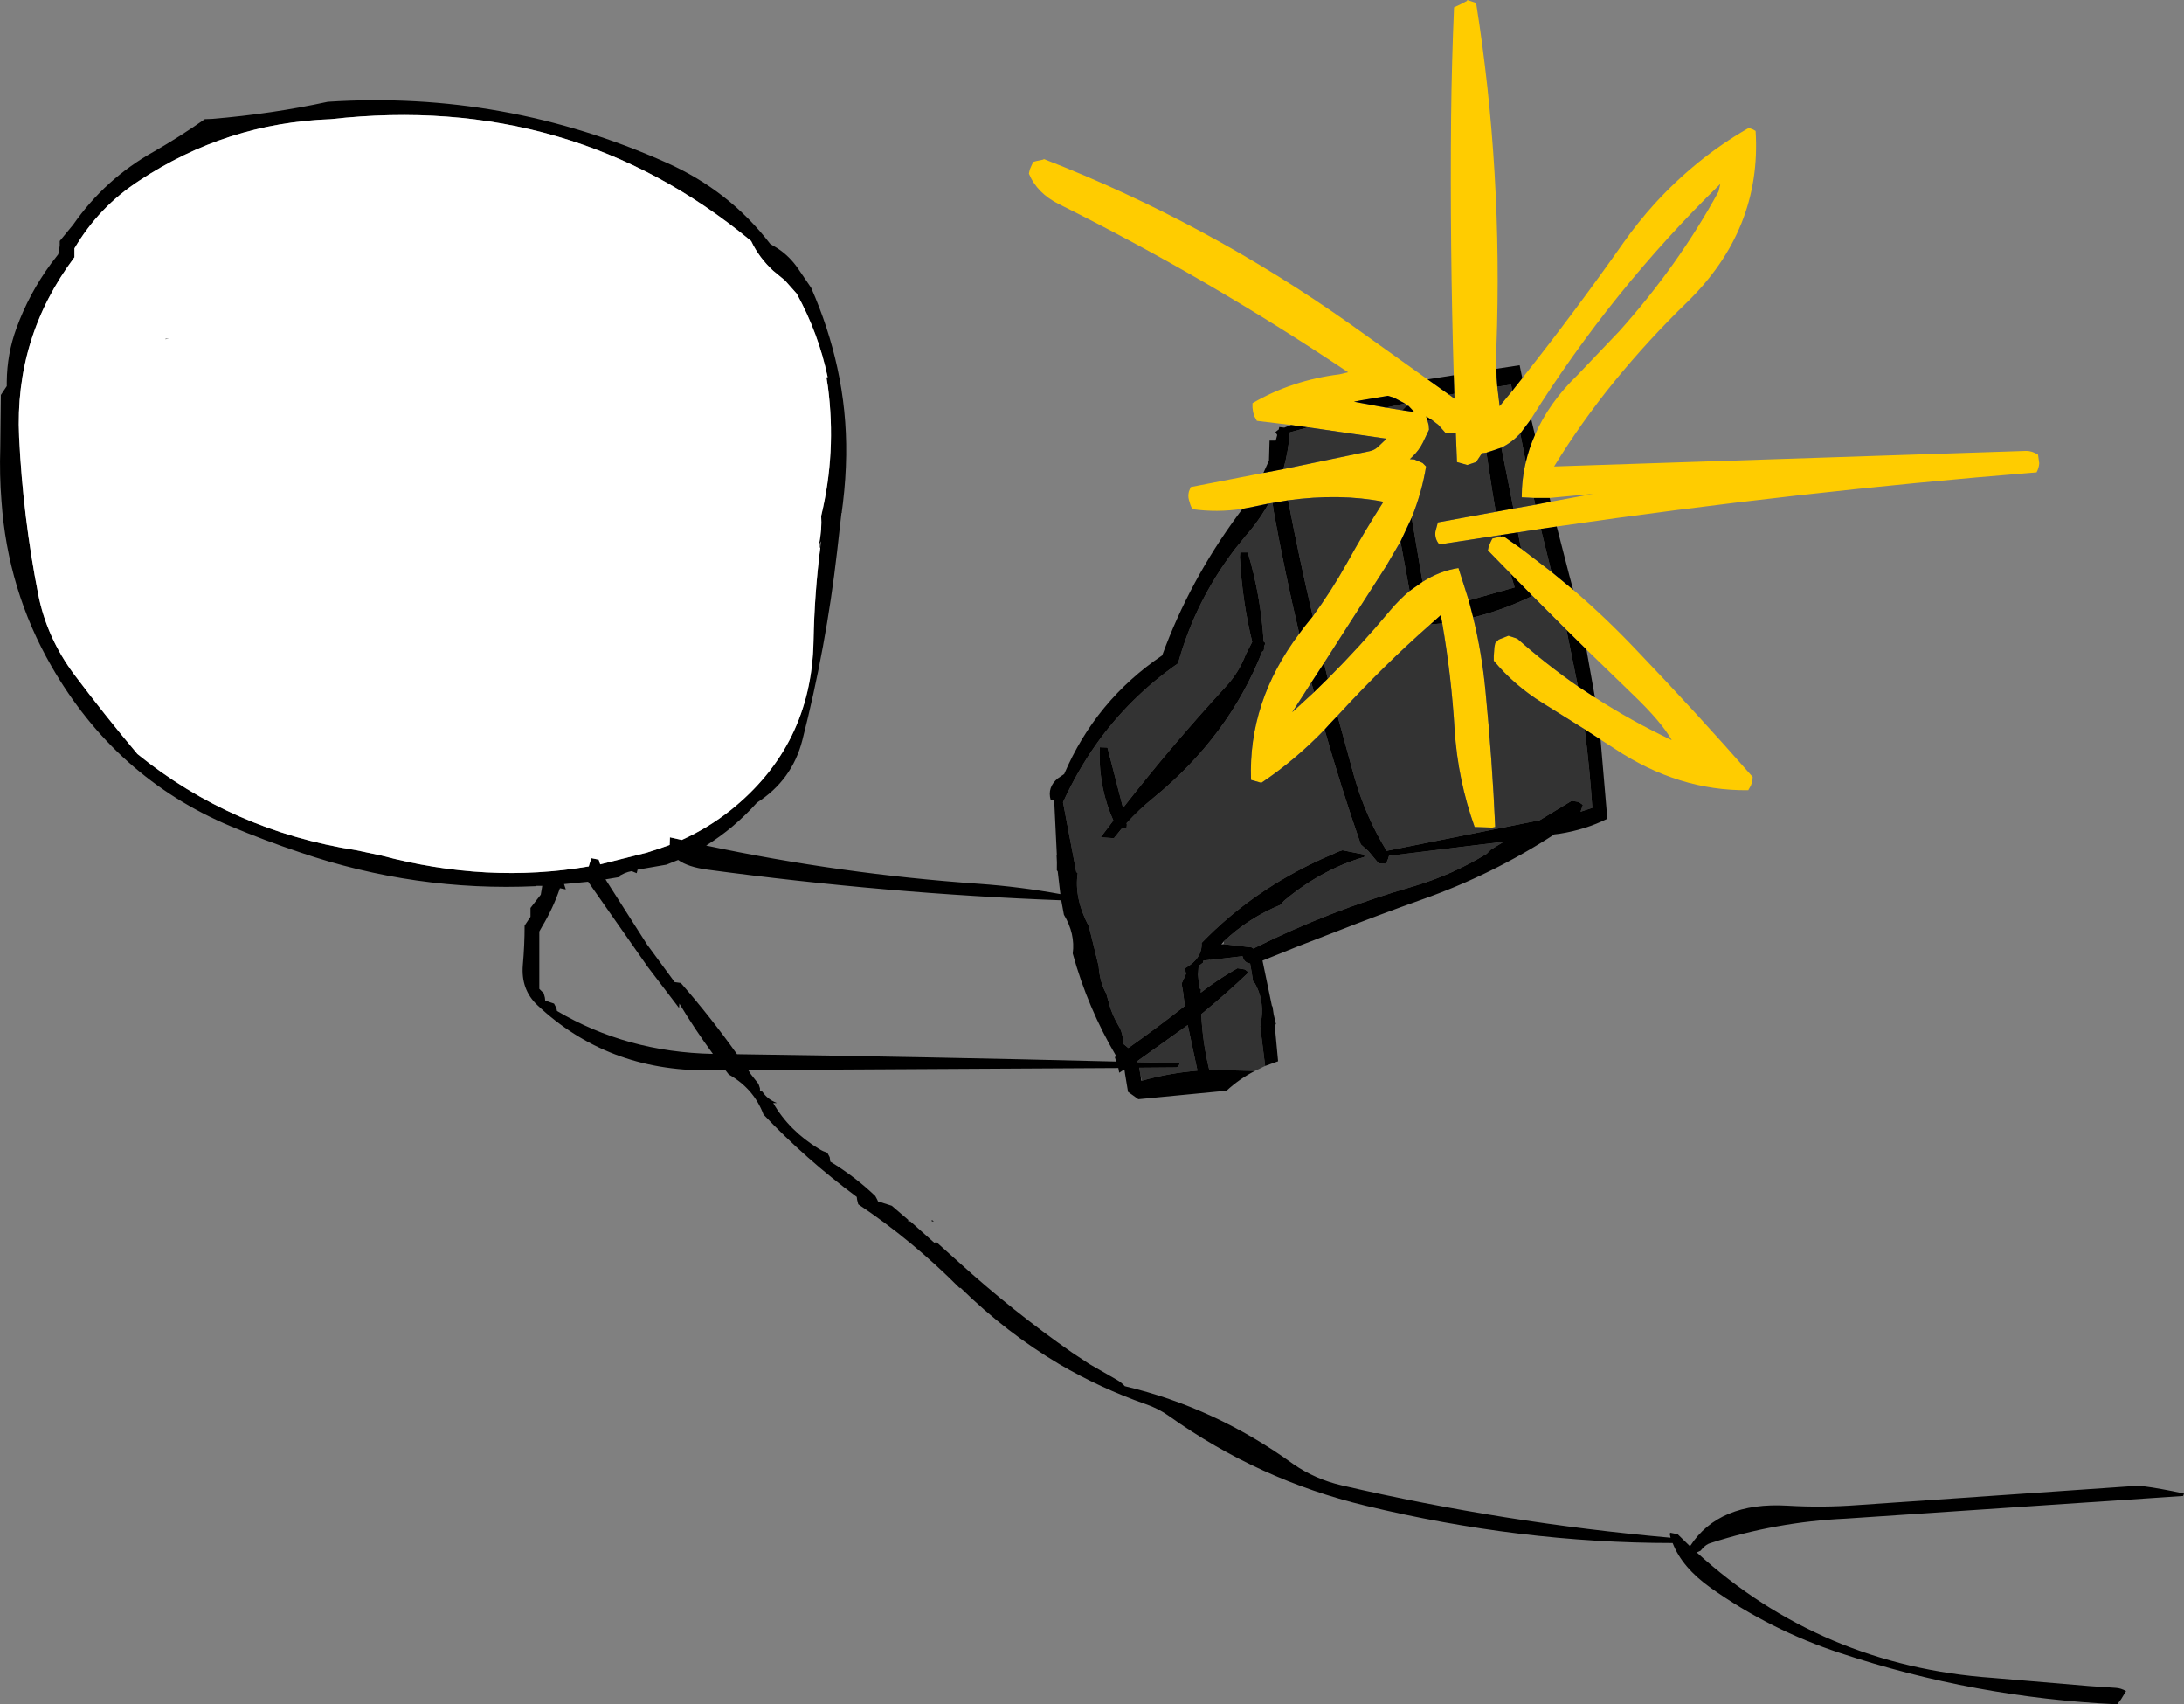
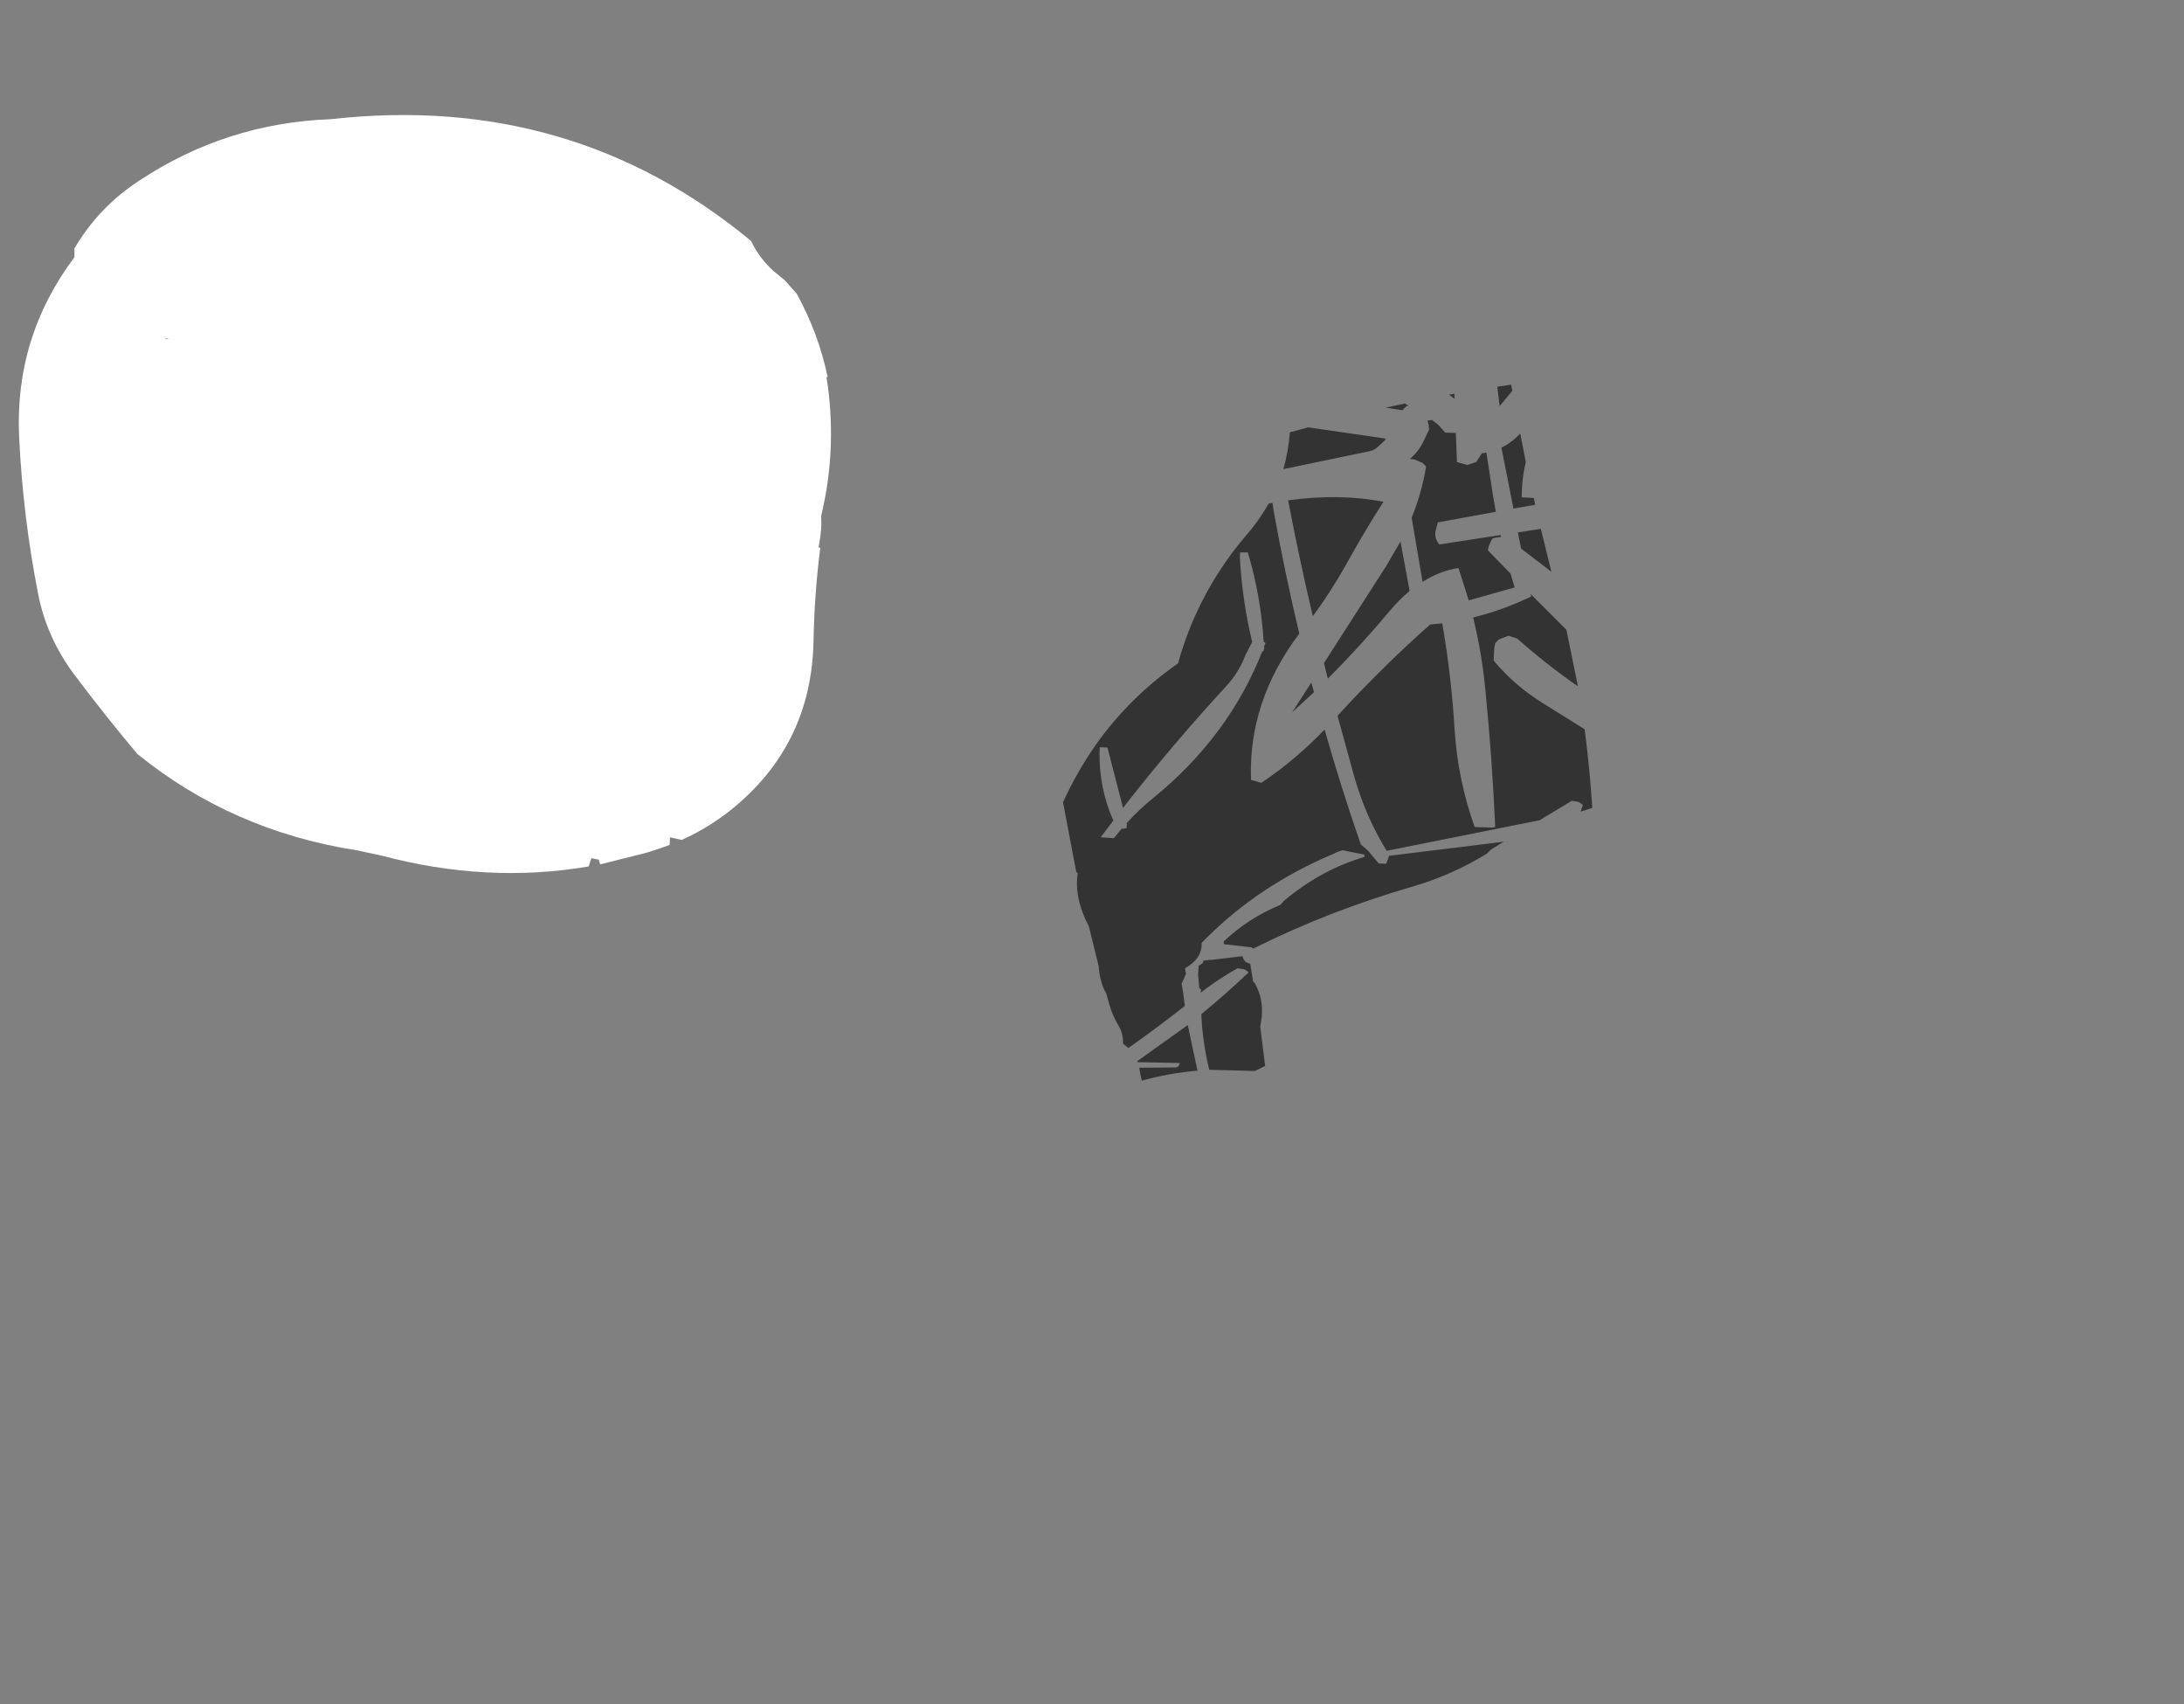
<svg xmlns="http://www.w3.org/2000/svg" height="289.55px" width="371.15px">
  <rect width="100%" height="100%" fill="#808080" stroke="none" />
  <g transform="matrix(1.0, 0.0, 0.0, 1.0, 185.55, 144.75)">
-     <path d="M73.15 -80.5 Q82.1 -91.8 90.4 -103.6 92.8 -107.0 95.65 -110.15 102.75 -117.9 111.35 -122.85 111.8 -123.15 112.8 -122.5 113.85 -105.8 101.15 -93.4 94.6 -87.05 88.8 -79.95 83.15 -73.0 78.55 -65.5 L158.8 -68.15 Q159.8 -68.15 160.8 -67.5 L161.0 -66.05 Q160.95 -65.25 160.55 -64.5 119.6 -61.2 79.0 -55.3 L76.3 -54.9 72.4 -54.3 69.45 -53.85 59.05 -52.25 Q58.2 -53.25 58.4 -54.5 L58.8 -56.0 68.65 -57.8 71.65 -58.35 75.35 -59.0 77.95 -59.5 85.25 -60.85 77.8 -60.15 75.1 -60.15 73.05 -60.25 Q73.05 -63.35 73.75 -66.25 74.3 -68.6 75.3 -70.85 77.65 -76.3 82.55 -81.05 L89.65 -88.5 Q99.6 -99.6 106.5 -112.2 L106.8 -113.5 Q88.35 -95.5 74.65 -73.6 L74.45 -73.3 72.8 -71.1 Q71.35 -69.55 69.6 -68.7 L67.05 -67.85 66.3 -67.75 65.8 -67.0 65.3 -66.25 63.8 -65.75 62.05 -66.25 61.85 -71.2 60.05 -71.25 58.9 -72.55 57.8 -73.4 56.8 -74.0 57.05 -73.3 57.05 -73.25 57.25 -72.5 57.3 -71.75 56.25 -69.55 Q55.6 -68.25 54.55 -67.25 L54.05 -66.75 54.8 -66.7 56.2 -66.1 56.8 -65.5 Q56.1 -61.15 54.35 -56.8 L52.45 -52.75 50.0 -48.55 39.45 -32.1 37.3 -28.8 34.05 -23.75 37.75 -27.15 40.1 -29.45 Q45.65 -35.0 50.7 -41.05 52.3 -42.95 54.0 -44.35 L56.2 -45.9 Q59.1 -47.75 62.3 -48.25 L64.05 -42.75 64.8 -39.85 Q66.3 -33.7 66.9 -27.3 68.05 -15.55 68.55 -4.25 L68.05 -4.15 65.05 -4.25 Q62.2 -12.25 61.65 -20.75 61.1 -29.9 59.55 -38.85 L59.3 -40.25 57.5 -38.65 Q49.65 -31.75 41.75 -23.15 L40.5 -21.85 39.55 -20.8 Q34.55 -15.6 28.8 -11.75 L27.05 -12.25 Q26.55 -25.55 35.25 -37.1 L36.15 -38.3 37.55 -40.05 Q40.7 -44.35 43.3 -49.0 46.25 -54.35 49.55 -59.5 42.15 -60.95 33.35 -59.75 L30.7 -59.3 30.05 -59.2 27.4 -58.65 25.6 -58.3 Q21.25 -57.65 17.05 -58.25 16.7 -59.0 16.5 -59.8 16.3 -60.5 16.5 -61.25 L16.8 -62.0 29.15 -64.4 32.55 -65.05 47.2 -68.1 Q48.05 -68.25 48.8 -69.0 L49.9 -70.05 50.05 -70.25 49.85 -70.25 36.75 -72.15 33.85 -72.55 28.05 -73.25 27.6 -74.05 27.4 -74.75 27.3 -75.5 27.3 -76.25 Q34.0 -80.15 42.05 -81.15 L43.55 -81.5 Q19.95 -97.35 -5.55 -110.05 -9.3 -111.9 -10.7 -115.25 L-10.55 -115.95 -10.2 -116.75 -9.95 -117.25 -9.4 -117.4 -8.2 -117.65 -8.2 -117.75 Q19.45 -107.0 44.1 -89.55 L57.05 -80.3 60.7 -77.7 61.65 -77.0 61.6 -77.85 61.5 -81.0 Q60.85 -102.75 61.05 -124.75 61.15 -134.2 61.55 -143.5 62.7 -144.0 63.75 -144.6 L63.8 -144.75 65.3 -144.25 Q69.85 -115.7 68.75 -85.75 L68.75 -82.1 Q68.75 -80.55 68.9 -79.05 L69.3 -75.75 71.45 -78.35 73.15 -80.5 M81.8 -44.55 Q87.4 -39.75 92.6 -34.25 102.7 -23.7 112.3 -12.75 L112.25 -12.05 112.0 -11.3 111.55 -10.5 Q99.7 -10.35 88.85 -17.55 L86.45 -19.1 83.75 -20.85 76.55 -25.35 Q71.8 -28.3 68.3 -32.5 L68.3 -33.25 68.4 -34.75 68.55 -35.5 69.15 -36.1 70.8 -36.75 72.3 -36.25 Q77.2 -31.9 82.6 -28.15 L85.5 -26.25 Q91.7 -22.25 98.55 -19.0 96.8 -22.1 92.0 -26.7 L84.05 -34.4 80.65 -37.75 74.55 -43.85 71.15 -47.3 67.3 -51.25 67.45 -51.95 67.8 -52.75 68.05 -53.25 68.6 -53.4 69.55 -53.55 69.8 -53.65 69.8 -53.75 72.95 -51.55 78.1 -47.6 81.8 -44.55 M53.2 -76.2 L51.3 -77.2 50.3 -77.5 45.8 -76.75 44.55 -76.5 49.95 -75.5 52.75 -75.05 54.8 -74.75 53.8 -75.8 53.2 -76.2" fill="#ffcc00" fill-rule="evenodd" stroke="none" />
    <path d="M29.45 36.35 L27.7 37.2 19.95 37.0 Q18.8 32.25 18.6 27.55 22.75 24.15 26.65 20.45 L26.0 19.95 24.75 19.75 Q21.45 21.6 18.5 23.9 L18.55 23.35 18.25 23.1 18.05 20.85 18.15 19.35 18.9 18.8 18.95 18.45 19.85 18.35 20.0 18.3 20.1 18.35 25.6 17.7 Q25.9 18.85 26.9 18.95 L27.15 20.4 27.4 22.0 27.7 22.3 Q29.2 24.95 28.85 28.15 L28.65 29.5 28.6 29.55 29.45 36.35 M71.45 -78.35 L69.3 -75.75 68.9 -79.05 71.25 -79.4 71.45 -78.35 M73.75 -66.25 Q73.05 -63.35 73.05 -60.25 L75.1 -60.15 75.35 -59.0 71.65 -58.35 69.6 -68.7 Q71.35 -69.55 72.8 -71.1 L73.75 -66.25 M68.65 -57.8 L58.8 -56.0 58.4 -54.5 Q58.2 -53.25 59.05 -52.25 L69.45 -53.85 69.55 -53.55 68.6 -53.4 68.05 -53.25 67.8 -52.75 67.45 -51.95 67.3 -51.25 71.15 -47.3 71.85 -44.95 64.05 -42.75 62.3 -48.25 Q59.1 -47.75 56.2 -45.9 L54.35 -56.8 Q56.1 -61.15 56.8 -65.5 L56.2 -66.1 54.8 -66.7 54.05 -66.75 54.55 -67.25 Q55.6 -68.25 56.25 -69.55 L57.3 -71.75 57.25 -72.5 57.05 -73.25 57.05 -73.3 57.8 -73.4 58.9 -72.55 60.05 -71.25 61.85 -71.2 62.05 -66.25 63.8 -65.75 65.3 -66.25 65.8 -67.0 66.3 -67.75 67.05 -67.85 68.1 -61.0 68.65 -57.8 M72.4 -54.3 L76.3 -54.9 78.1 -47.6 72.95 -51.55 72.4 -54.3 M61.6 -77.85 L61.65 -77.0 60.7 -77.7 61.6 -77.85 M49.95 -75.5 L53.2 -76.2 53.8 -75.8 53.45 -75.75 52.75 -75.05 49.95 -75.5 M49.9 -70.05 L48.8 -69.0 Q48.05 -68.25 47.2 -68.1 L32.55 -65.05 Q33.4 -68.05 33.65 -71.3 L36.75 -72.15 49.85 -70.25 49.9 -70.05 M52.45 -52.75 L54.0 -44.35 Q52.3 -42.95 50.7 -41.05 45.65 -35.0 40.1 -29.45 L39.45 -32.1 50.0 -48.55 52.45 -52.75 M26.5 -50.9 L25.2 -50.9 25.15 -50.1 Q25.55 -42.65 27.25 -35.7 L26.15 -33.55 Q25.0 -30.55 22.9 -28.25 13.6 -18.15 5.3 -7.5 L2.65 -17.75 1.35 -17.8 1.3 -16.9 Q1.25 -10.7 3.65 -5.35 L1.5 -2.5 3.75 -2.35 5.05 -3.95 5.65 -4.0 Q5.8 -4.0 5.9 -4.1 L5.95 -4.65 5.9 -4.9 Q8.0 -7.2 10.4 -9.15 23.25 -19.6 28.95 -34.05 L29.0 -34.05 29.2 -34.2 29.3 -34.7 29.25 -34.85 29.5 -35.5 29.2 -35.75 Q28.7 -43.6 26.5 -50.9 M30.05 -59.2 L30.7 -59.3 30.9 -57.9 Q32.8 -47.4 35.25 -37.1 26.55 -25.55 27.05 -12.25 L28.8 -11.75 Q34.55 -15.6 39.55 -20.8 42.35 -10.95 45.7 -1.3 L47.0 -0.15 48.75 1.95 50.0 2.0 50.35 1.15 50.5 0.65 70.0 -1.75 67.8 -0.4 67.1 0.3 Q61.3 3.85 54.75 5.8 47.65 7.85 40.8 10.5 33.95 13.15 27.45 16.4 L27.15 16.2 22.4 15.65 22.45 15.15 Q26.65 11.2 32.0 9.0 L32.7 8.25 Q36.05 5.45 39.65 3.55 42.85 1.85 46.3 0.85 L46.35 0.45 42.6 -0.3 Q41.85 -0.1 41.2 0.25 L39.25 1.1 Q27.3 6.5 18.65 15.45 18.8 18.05 15.85 19.75 L15.85 19.95 16.0 20.7 15.65 21.5 15.25 22.35 15.5 23.8 15.8 26.15 Q11.1 29.85 6.2 33.3 L5.3 32.55 Q5.35 30.8 4.5 29.45 3.5 27.75 3.0 26.0 L2.45 24.05 Q1.35 22.15 1.15 19.35 L-0.5 12.65 Q-3.05 7.8 -2.4 3.6 L-2.65 3.4 -4.9 -8.45 Q-2.5 -13.7 0.7 -18.25 6.4 -26.3 14.65 -32.05 17.55 -42.6 24.35 -51.5 L26.05 -53.6 Q28.05 -55.85 29.55 -58.35 L30.05 -59.2 M33.35 -59.75 Q42.15 -60.95 49.55 -59.5 46.25 -54.35 43.3 -49.0 40.7 -44.35 37.55 -40.05 35.25 -49.85 33.35 -59.75 M41.75 -23.15 Q49.65 -31.75 57.5 -38.65 L59.55 -38.85 Q61.1 -29.9 61.65 -20.75 62.2 -12.25 65.05 -4.25 L68.05 -4.15 68.55 -4.25 Q68.05 -15.55 66.9 -27.3 66.3 -33.7 64.8 -39.85 69.75 -41.05 74.65 -43.4 L74.55 -43.85 80.65 -37.75 82.6 -28.15 Q77.2 -31.9 72.3 -36.25 L70.8 -36.75 69.15 -36.1 68.55 -35.5 68.4 -34.75 68.3 -33.25 68.3 -32.5 Q71.8 -28.3 76.55 -25.35 L83.75 -20.85 Q84.6 -14.25 85.05 -7.5 L83.05 -6.85 83.45 -8.0 82.75 -8.5 81.55 -8.7 76.1 -5.4 50.1 -0.2 Q46.5 -6.05 44.55 -12.95 L41.75 -23.15 M37.3 -28.8 L37.75 -27.15 34.05 -23.75 37.3 -28.8 M8.3 38.1 L8.05 36.65 14.3 36.6 Q14.55 36.6 14.8 36.25 L14.95 35.85 7.75 35.7 7.7 35.55 16.3 29.4 17.95 37.15 Q13.15 37.55 8.5 38.85 L8.3 38.1" fill="#333333" fill-rule="evenodd" stroke="none" />
-     <path d="M79.0 -55.3 L81.15 -46.95 81.8 -44.55 78.1 -47.6 76.3 -54.9 79.0 -55.3 M86.45 -19.1 L87.6 -5.65 Q83.9 -3.8 79.45 -3.1 L78.6 -3.0 Q68.05 3.85 56.15 8.05 48.7 10.7 41.3 13.6 35.1 15.95 29.0 18.45 L30.6 26.15 30.7 26.25 30.9 27.6 31.3 29.3 31.05 29.15 31.65 35.55 29.45 36.35 28.6 29.55 28.65 29.5 28.85 28.15 Q29.2 24.95 27.7 22.3 L27.4 22.0 27.15 20.4 26.9 18.95 Q25.9 18.85 25.6 17.7 L20.1 18.35 20.0 18.3 19.85 18.35 18.95 18.45 18.9 18.8 18.15 19.35 18.05 20.85 18.25 23.1 18.55 23.35 18.5 23.9 Q21.45 21.6 24.75 19.75 L26.0 19.95 26.65 20.45 Q22.75 24.15 18.6 27.55 18.8 32.25 19.95 37.0 L27.7 37.2 Q25.05 38.55 22.9 40.55 L7.9 42.0 7.0 41.35 6.15 40.75 5.65 37.75 5.55 37.05 5.5 36.95 4.65 37.5 4.5 36.7 -58.4 37.05 -57.95 37.75 -56.65 39.4 -56.4 40.15 -56.4 40.65 -56.0 40.7 Q-55.15 42.0 -53.6 42.6 L-53.55 42.65 -54.15 42.65 Q-51.45 47.35 -46.35 50.45 -45.7 50.85 -44.95 51.1 L-44.55 51.85 -44.45 52.6 Q-40.25 55.15 -36.8 58.45 L-36.45 59.1 -36.35 59.35 -34.0 60.1 -31.2 62.5 -31.2 62.75 -30.85 62.75 -26.7 66.45 -26.5 66.2 -22.6 69.7 Q-13.45 78.0 -3.35 85.05 L-0.4 87.0 4.3 89.7 Q5.0 90.1 5.6 90.75 21.0 94.4 34.25 104.0 37.95 106.55 42.45 107.6 70.1 114.0 98.35 116.5 L98.2 115.85 98.3 115.65 99.55 115.9 101.65 117.95 Q106.55 110.35 118.25 111.05 124.2 111.4 130.15 110.95 L178.0 107.65 Q181.85 108.15 185.6 109.0 L185.45 109.4 128.15 113.25 Q116.3 113.8 105.15 117.4 104.4 117.6 103.75 118.35 L103.45 118.7 102.8 119.0 Q123.95 138.25 153.05 140.3 L169.55 141.7 174.0 142.0 Q174.9 142.05 175.75 142.55 L174.9 143.95 174.25 144.8 Q150.0 143.65 127.2 136.1 115.3 132.2 105.15 125.0 100.3 121.55 98.7 117.4 72.75 117.4 46.5 111.05 28.4 106.7 13.15 95.85 11.35 94.55 9.15 93.8 1.45 91.1 -5.55 87.0 -14.55 81.65 -22.3 74.05 L-22.5 74.05 Q-30.55 65.95 -39.7 59.85 L-39.9 59.05 -39.95 58.6 Q-48.65 52.15 -55.8 44.6 -57.45 40.2 -61.7 37.8 L-62.25 37.1 -65.2 37.1 Q-82.35 37.2 -94.25 26.0 -97.05 23.35 -96.7 19.2 -96.4 15.85 -96.4 12.5 L-95.9 11.75 -95.4 11.0 -95.4 10.25 -95.4 9.5 -94.2 7.95 -93.65 7.25 -93.4 5.75 -94.05 5.75 -94.4 5.75 -94.4 5.8 Q-115.0 6.75 -134.6 0.05 -140.7 -2.0 -146.4 -4.4 -165.9 -12.6 -176.8 -31.55 -184.25 -44.5 -185.3 -59.65 -185.65 -64.05 -185.5 -68.7 L-185.4 -77.65 -184.9 -78.4 -184.4 -79.15 -184.4 -79.9 Q-184.35 -84.65 -182.75 -89.0 -180.6 -94.9 -176.85 -100.0 L-175.65 -101.55 -175.5 -102.3 -175.4 -103.05 -175.4 -103.8 -173.1 -106.6 Q-167.7 -114.35 -159.4 -119.0 -154.95 -121.55 -150.75 -124.5 L-149.5 -124.55 Q-139.3 -125.4 -129.85 -127.45 -99.75 -129.4 -72.25 -117.1 -61.6 -112.35 -54.65 -103.3 L-53.4 -102.55 Q-51.35 -101.2 -49.95 -99.15 L-47.7 -95.85 Q-44.75 -89.15 -43.25 -82.25 -41.65 -74.95 -41.75 -67.45 -41.8 -63.4 -42.3 -59.3 L-42.5 -57.75 -42.45 -57.75 -42.55 -57.6 -43.3 -51.0 Q-45.15 -34.85 -49.2 -19.0 -50.95 -12.2 -56.9 -8.4 -60.8 -4.05 -65.55 -1.1 -42.7 3.75 -19.2 5.4 -12.2 5.9 -5.35 7.15 L-5.8 3.3 -5.95 3.1 Q-5.9 1.7 -6.0 0.45 L-5.95 0.5 -6.4 -8.75 -7.0 -8.85 Q-7.6 -11.0 -5.8 -12.5 L-4.7 -13.25 Q0.65 -25.75 11.95 -33.4 16.6 -46.1 24.85 -57.3 L25.6 -58.3 27.4 -58.65 30.05 -59.2 29.55 -58.35 Q28.05 -55.85 26.05 -53.6 L24.35 -51.5 Q17.55 -42.6 14.65 -32.05 6.4 -26.3 0.7 -18.25 -2.5 -13.7 -4.9 -8.45 L-2.65 3.4 -2.4 3.6 Q-3.05 7.8 -0.5 12.65 L1.15 19.35 Q1.35 22.15 2.45 24.05 L3.0 26.0 Q3.5 27.75 4.5 29.45 5.35 30.8 5.3 32.55 L6.2 33.3 Q11.1 29.85 15.8 26.15 L15.5 23.8 15.25 22.35 15.65 21.5 16.0 20.7 15.85 19.95 15.85 19.75 Q18.8 18.05 18.65 15.45 27.3 6.5 39.25 1.1 L41.2 0.25 Q41.85 -0.1 42.6 -0.3 L46.35 0.45 46.3 0.85 Q42.85 1.85 39.65 3.55 36.05 5.45 32.7 8.25 L32.0 9.0 Q26.65 11.2 22.45 15.15 L22.0 15.7 22.4 15.65 27.15 16.2 27.45 16.4 Q33.95 13.15 40.8 10.5 47.65 7.85 54.75 5.8 61.3 3.85 67.1 0.3 L67.8 -0.4 70.0 -1.75 50.5 0.65 50.35 1.15 50.0 2.0 48.75 1.95 47.0 -0.15 45.7 -1.3 Q42.35 -10.95 39.55 -20.8 L40.5 -21.85 41.75 -23.15 44.55 -12.95 Q46.5 -6.05 50.1 -0.2 L76.1 -5.4 81.55 -8.7 82.75 -8.5 83.45 -8.0 83.05 -6.85 85.05 -7.5 Q84.6 -14.25 83.75 -20.85 L86.45 -19.1 M29.15 -64.4 L30.1 -66.5 30.2 -69.9 31.25 -69.9 31.5 -70.85 31.2 -71.35 31.7 -71.75 31.75 -71.75 31.85 -72.2 32.7 -72.1 33.85 -72.55 36.75 -72.15 33.65 -71.3 Q33.4 -68.05 32.55 -65.05 L29.15 -64.4 M57.05 -80.3 L61.5 -81.0 61.6 -77.85 60.7 -77.7 57.05 -80.3 M68.75 -82.1 L72.7 -82.7 73.15 -80.5 71.45 -78.35 71.25 -79.4 68.9 -79.05 Q68.75 -80.55 68.75 -82.1 M74.65 -73.6 L75.3 -70.85 Q74.3 -68.6 73.75 -66.25 L72.8 -71.1 74.45 -73.3 74.65 -73.6 M75.1 -60.15 L77.8 -60.15 77.95 -59.5 75.35 -59.0 75.1 -60.15 M71.65 -58.35 L68.65 -57.8 68.1 -61.0 67.05 -67.85 69.6 -68.7 71.65 -58.35 M69.45 -53.85 L72.4 -54.3 72.95 -51.55 69.8 -53.75 69.8 -53.65 69.55 -53.55 69.45 -53.85 M49.95 -75.5 L44.55 -76.5 45.8 -76.75 50.3 -77.5 51.3 -77.2 53.2 -76.2 49.95 -75.5 M53.8 -75.8 L54.8 -74.75 52.75 -75.05 53.45 -75.75 53.8 -75.8 M57.8 -73.4 L57.05 -73.3 56.8 -74.0 57.8 -73.4 M54.35 -56.8 L56.2 -45.9 54.0 -44.35 52.45 -52.75 54.35 -56.8 M64.05 -42.75 L71.85 -44.95 71.15 -47.3 74.55 -43.85 74.65 -43.4 Q69.75 -41.05 64.8 -39.85 L64.05 -42.75 M49.85 -70.25 L50.05 -70.25 49.9 -70.05 49.85 -70.25 M26.5 -50.9 Q28.7 -43.6 29.2 -35.75 L29.5 -35.5 29.25 -34.85 29.3 -34.7 29.2 -34.2 29.0 -34.05 28.95 -34.05 Q23.25 -19.6 10.4 -9.15 8.0 -7.2 5.9 -4.9 L5.95 -4.65 5.9 -4.1 Q5.8 -4.0 5.65 -4.0 L5.05 -3.95 3.75 -2.35 1.5 -2.5 3.65 -5.35 Q1.25 -10.7 1.3 -16.9 L1.35 -17.8 2.65 -17.75 5.3 -7.5 Q13.6 -18.15 22.9 -28.25 25.0 -30.55 26.15 -33.55 L27.25 -35.7 Q25.55 -42.65 25.15 -50.1 L25.2 -50.9 26.5 -50.9 M30.7 -59.3 L33.35 -59.75 Q35.25 -49.85 37.55 -40.05 L36.15 -38.3 35.25 -37.1 Q32.8 -47.4 30.9 -57.9 L30.7 -59.3 M57.5 -38.65 L59.3 -40.25 59.55 -38.85 57.5 -38.65 M39.45 -32.1 L40.1 -29.45 37.75 -27.15 37.3 -28.8 39.45 -32.1 M80.65 -37.75 L84.05 -34.4 85.5 -26.25 82.6 -28.15 80.65 -37.75 M8.5 38.85 Q13.15 37.55 17.95 37.15 L16.3 29.4 7.7 35.55 7.75 35.7 14.95 35.85 14.8 36.25 Q14.55 36.6 14.3 36.6 L8.05 36.65 8.3 38.1 8.4 38.85 8.5 38.85 M3.9 34.85 L4.15 34.7 Q-0.7 26.5 -3.25 17.25 -2.8 13.9 -4.75 10.65 L-5.2 8.2 Q-34.75 7.1 -65.3 3.0 -68.65 2.55 -70.3 1.35 L-72.3 2.15 -77.2 3.0 -77.35 3.6 -78.2 3.25 Q-78.8 3.35 -79.4 3.6 L-80.2 4.0 -80.25 4.25 -82.65 4.65 -75.6 15.7 -70.9 22.1 -69.85 22.25 Q-64.75 28.1 -60.3 34.35 -28.0 34.8 4.15 35.6 L3.9 34.85 M-44.9 -80.7 Q-46.45 -88.1 -50.15 -94.85 L-52.15 -97.1 -54.15 -98.75 Q-56.55 -100.95 -57.9 -103.8 -88.45 -129.1 -129.35 -124.5 -147.1 -123.85 -161.9 -114.05 -168.75 -109.6 -172.9 -102.55 L-172.9 -101.8 -172.9 -101.05 Q-183.1 -87.45 -182.3 -70.5 -181.65 -56.95 -179.05 -43.75 -177.6 -36.4 -172.9 -30.1 -167.75 -23.25 -162.2 -16.65 -146.1 -3.6 -125.0 -0.3 L-120.75 0.6 Q-102.75 5.4 -85.5 2.45 L-85.35 1.95 -85.05 1.05 -83.8 1.3 -83.55 2.1 -75.6 0.1 -73.3 -0.65 -71.75 -1.2 -71.7 -2.5 -69.7 -2.05 Q-65.25 -4.05 -61.4 -7.1 -47.65 -18.1 -47.3 -35.8 -47.15 -43.85 -46.15 -51.7 L-46.0 -52.8 -46.35 -52.3 Q-45.85 -54.95 -46.0 -57.05 L-46.0 -57.1 Q-43.4 -67.85 -44.85 -79.05 L-45.1 -80.6 -44.9 -80.6 -44.9 -80.7 M-75.6 19.35 L-75.9 18.9 -85.6 5.05 -89.7 5.45 -89.4 6.35 -90.4 6.15 Q-91.55 9.55 -93.45 12.7 L-93.9 13.5 -93.9 21.0 -93.9 23.25 -93.15 24.0 -92.95 24.75 -92.9 25.25 -91.4 25.75 -91.0 26.5 -90.9 27.0 Q-79.05 34.0 -64.4 34.3 -67.45 30.15 -70.1 25.75 L-70.15 26.5 -75.6 19.35 M-27.2 62.5 L-26.85 62.75 -27.2 62.75 -27.2 62.5" fill="#000000" fill-rule="evenodd" stroke="none" />
    <path d="M-46.15 -51.7 Q-47.15 -43.85 -47.3 -35.8 -47.65 -18.1 -61.4 -7.1 -65.25 -4.05 -69.7 -2.05 L-71.7 -2.5 -71.75 -1.2 -73.3 -0.65 -75.6 0.1 -83.55 2.1 -83.8 1.3 -85.05 1.05 -85.35 1.95 -85.5 2.45 Q-102.75 5.4 -120.75 0.6 L-125.0 -0.3 Q-146.1 -3.6 -162.2 -16.65 -167.75 -23.25 -172.9 -30.1 -177.6 -36.4 -179.05 -43.75 -181.65 -56.95 -182.3 -70.5 -183.1 -87.45 -172.9 -101.05 L-172.9 -101.8 -172.9 -102.55 Q-168.75 -109.6 -161.9 -114.05 -147.1 -123.85 -129.35 -124.5 -88.45 -129.1 -57.9 -103.8 -56.55 -100.95 -54.15 -98.75 L-52.15 -97.1 -50.15 -94.85 Q-46.45 -88.1 -44.9 -80.7 L-45.1 -80.65 -45.1 -80.6 -44.85 -79.05 Q-43.4 -67.85 -46.0 -57.1 L-46.0 -57.05 Q-45.85 -54.95 -46.35 -52.3 L-46.45 -51.75 -46.15 -51.7 M-156.8 -87.25 L-157.4 -87.25 -157.45 -87.1 -156.8 -87.25" fill="#ffffff" fill-rule="evenodd" stroke="none" />
  </g>
</svg>